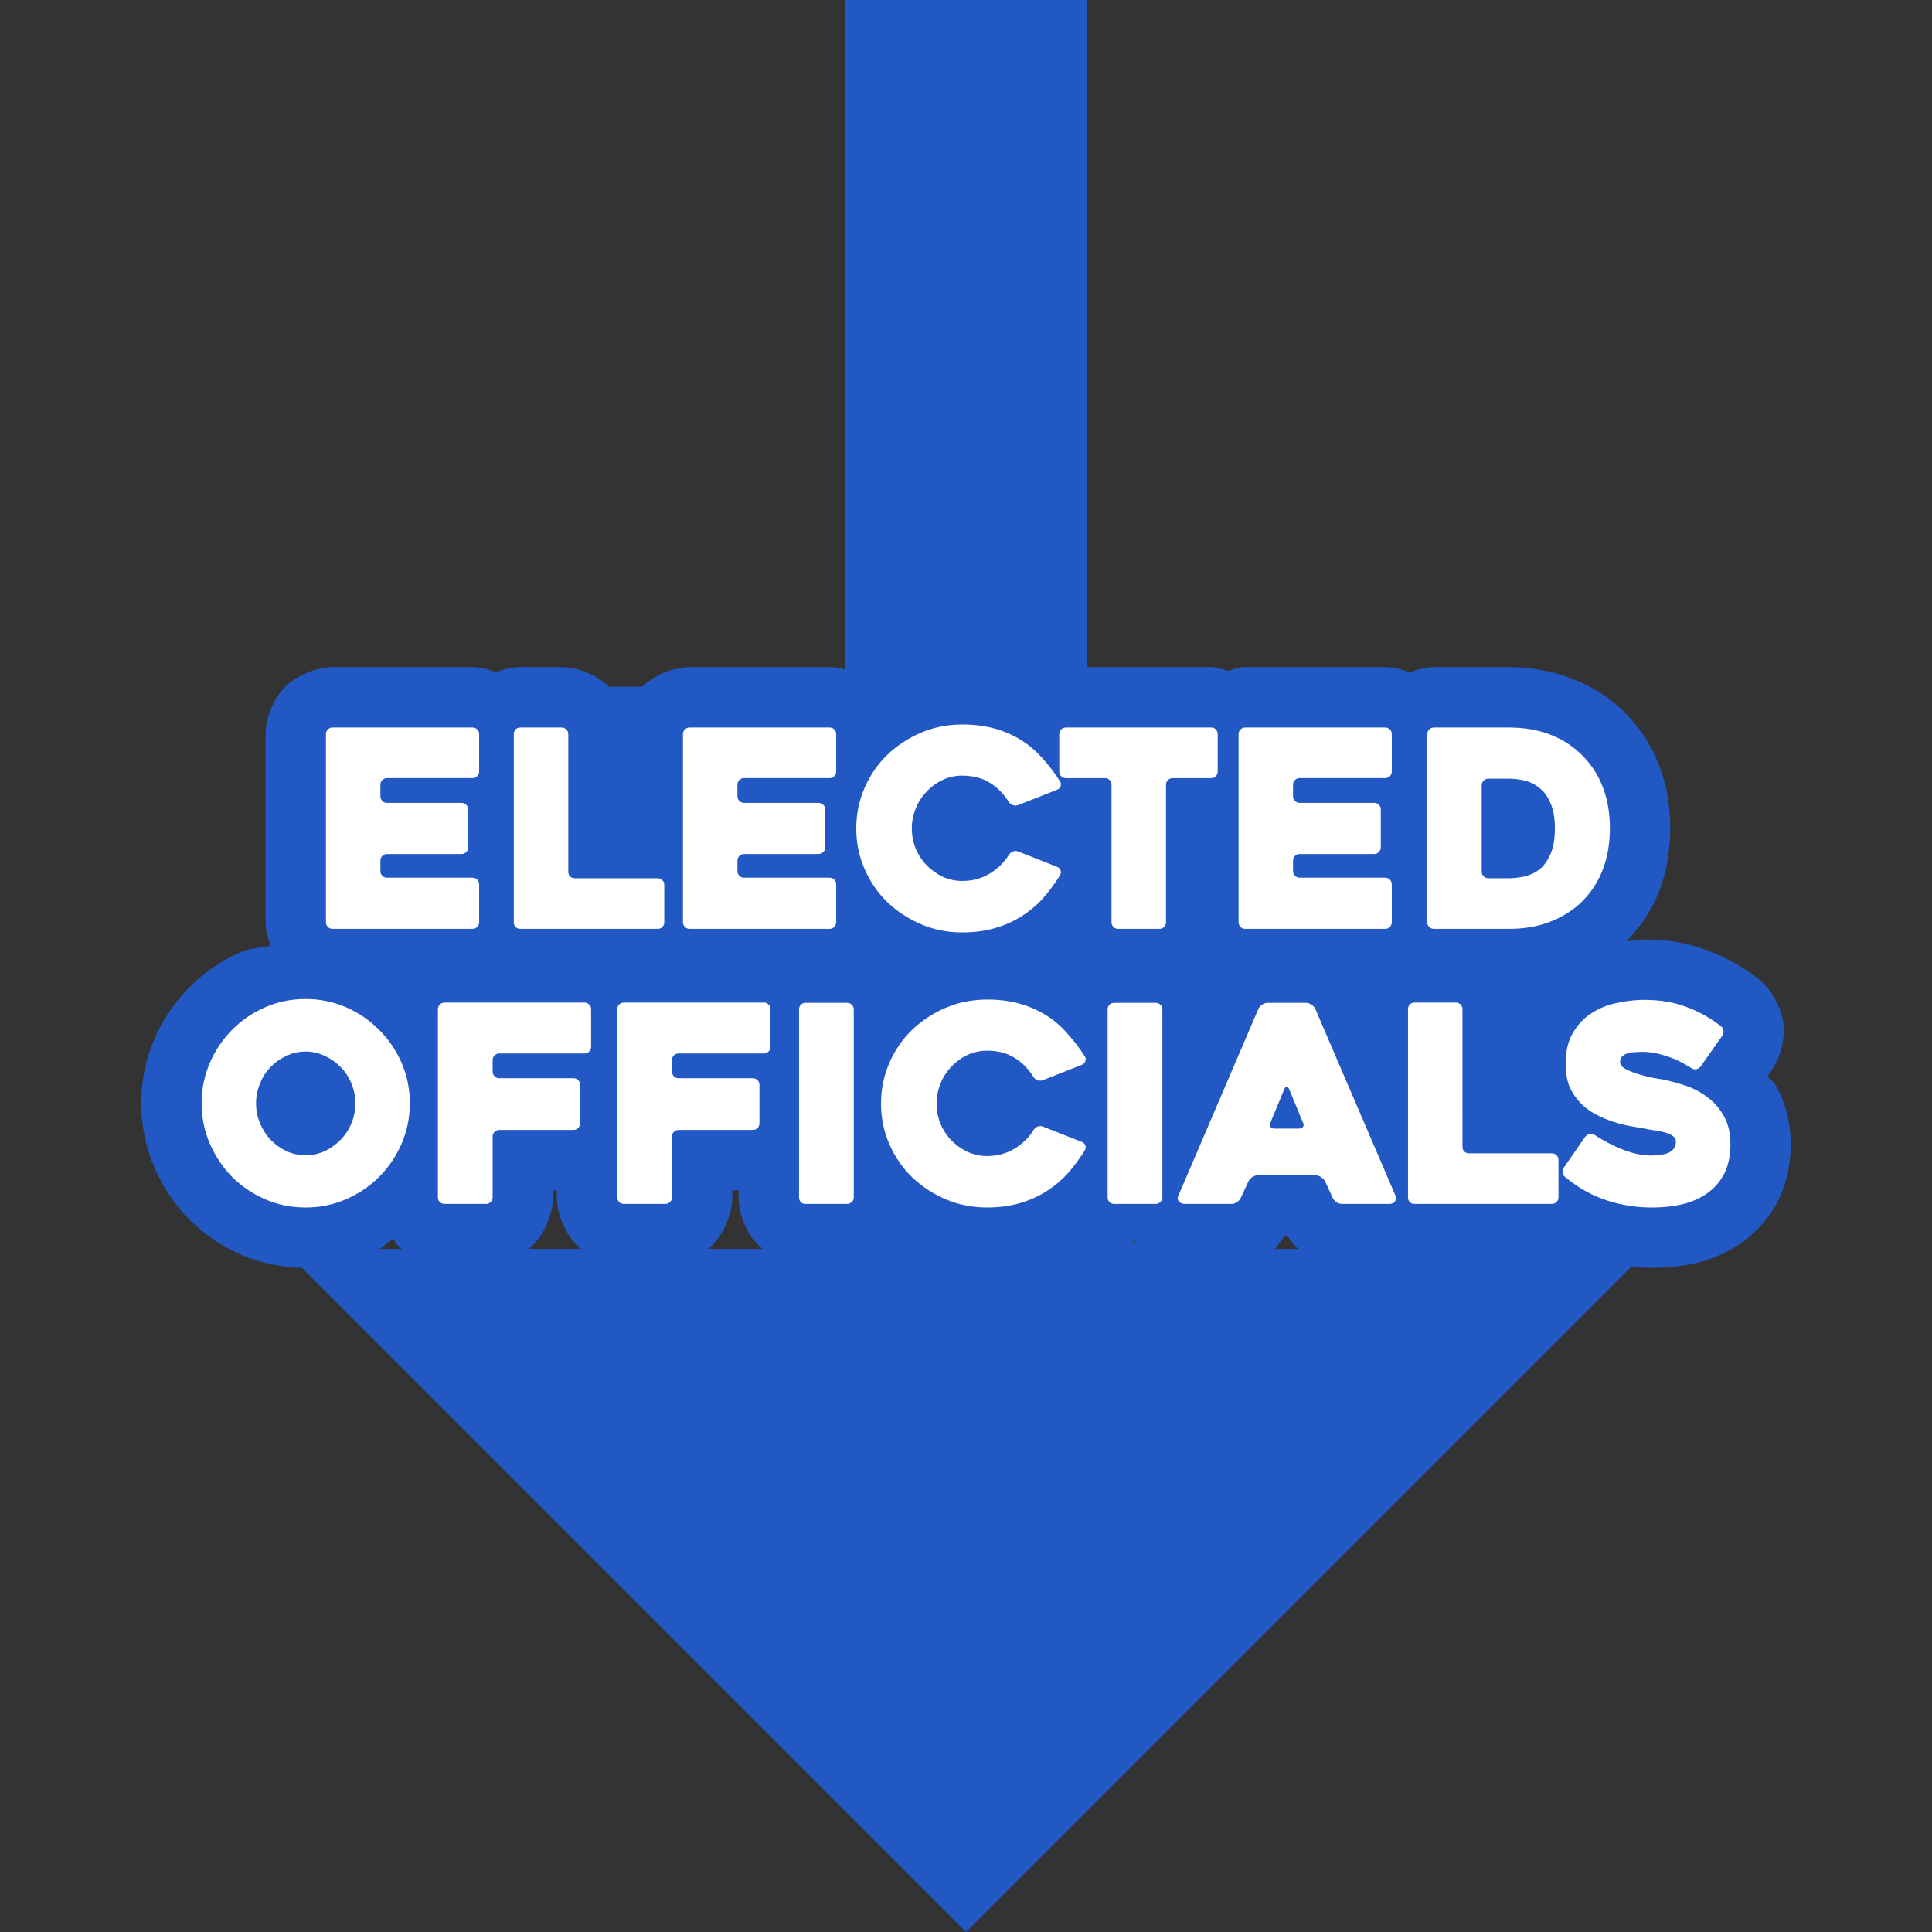
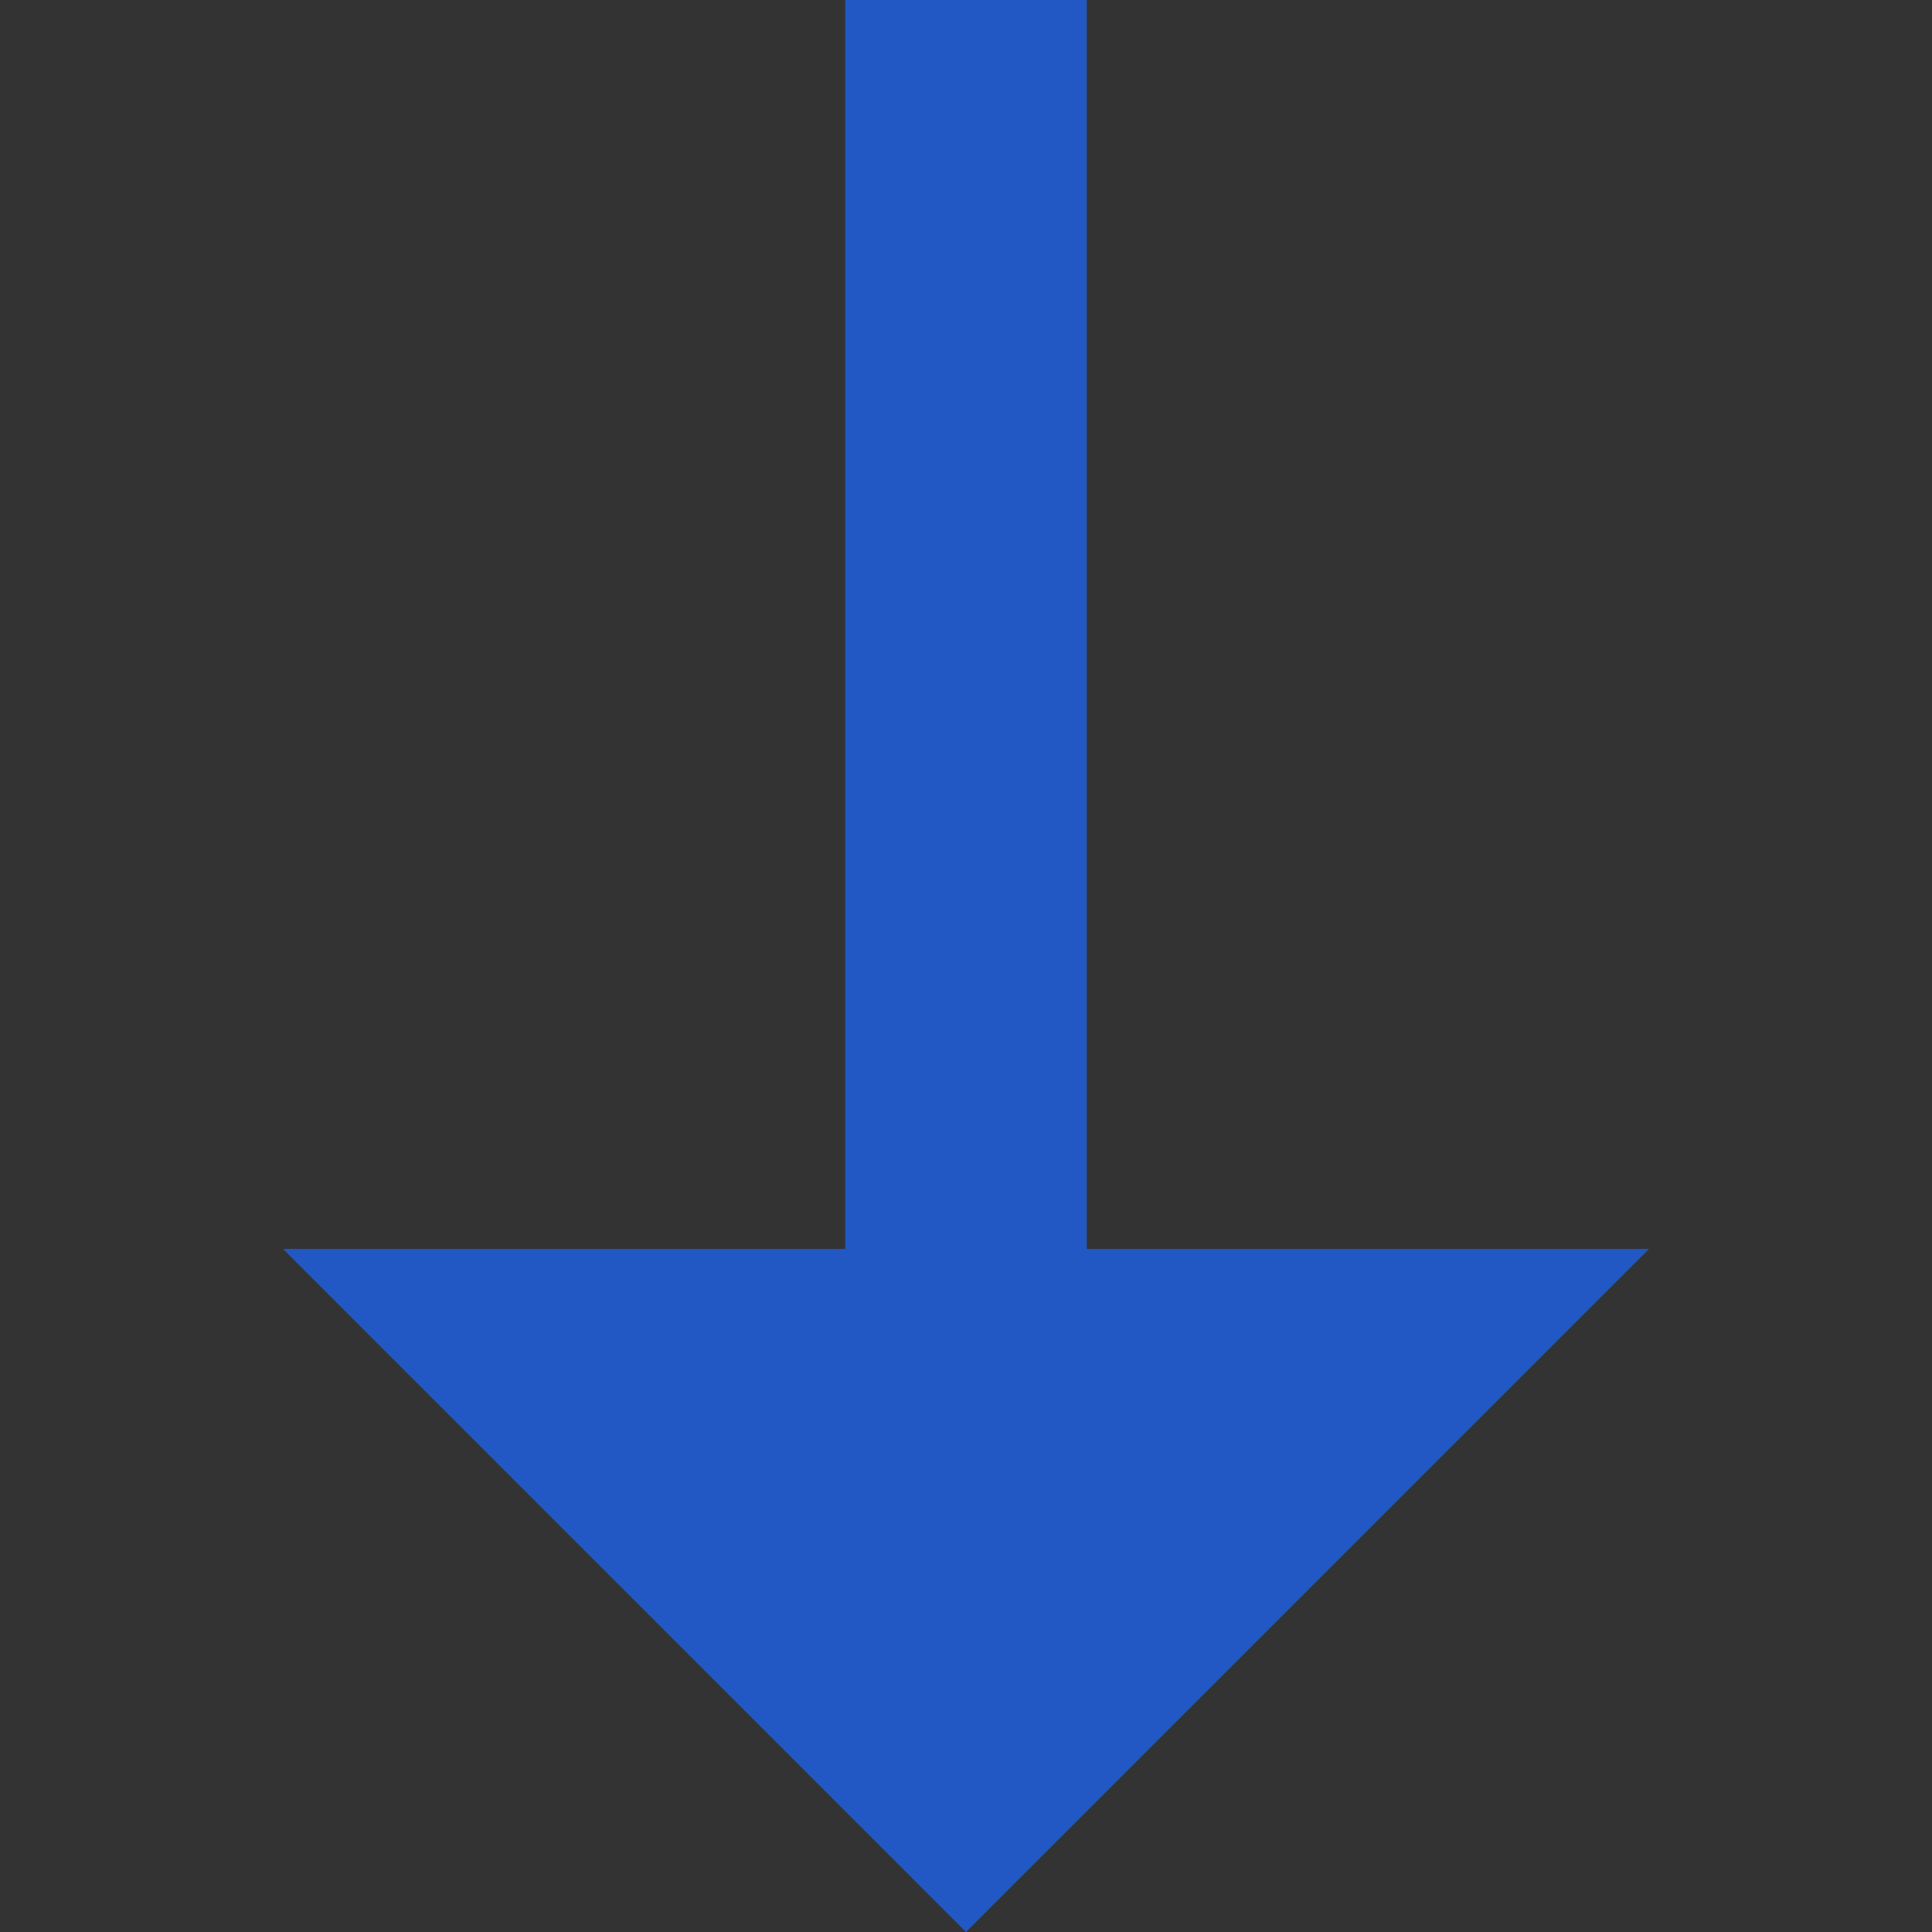
<svg xmlns="http://www.w3.org/2000/svg" xml:space="preserve" width="512" height="512" viewBox="0 0 135.467 135.467">
  <rect x="0" y="0" width="135.467" height="135.467" fill="#333333" stroke="none" />
  <path d="m 67.733,135.467 8.466,-8.466 39.429,-39.429 H 76.199 V 1e-6 H 59.268 v 87.572 H 19.839 l 39.429,39.429 z" style="fill:#2258c3;fill-opacity:1;stroke:none;stroke-width:33.867;stroke-miterlimit:128;stroke-dasharray:none;stroke-opacity:1;paint-order:stroke fill markers" />
-   <path d="m 67.463,46.566 c -1.558,0 -3.124,0.306 -4.561,0.922 -0.477,0.205 -0.845,0.591 -1.293,0.854 -0.047,-0.053 -0.072,-0.139 -0.121,-0.188 -0.802,-0.802 -2.202,-1.375 -3.32,-1.375 H 48.352 c -1.118,0 -2.521,0.574 -3.322,1.375 h -2.324 -0.002 c -0.802,-0.802 -2.203,-1.375 -3.321,-1.375 h -2.892 c -0.516,0 -1.126,0.125 -1.717,0.356 -0.549,-0.209 -1.124,-0.356 -1.639,-0.356 h -9.819 c -1.118,0 -2.519,0.574 -3.32,1.375 -0.805,0.805 -1.375,2.209 -1.375,3.32 V 64.666 c 0,0.517 0.145,1.099 0.358,1.653 -0.694,0.154 -1.422,0.142 -2.074,0.426 -1.351,0.588 -2.595,1.436 -3.631,2.488 -1.03,1.034 -1.859,2.266 -2.44,3.601 -0.618,1.422 -0.93,2.978 -0.93,4.524 0,1.546 0.311,3.101 0.93,4.523 0.581,1.335 1.402,2.569 2.422,3.61 0.01,0.01 0.019,0.019 0.029,0.029 1.037,1.037 2.277,1.868 3.619,2.452 1.422,0.618 2.978,0.93 4.523,0.93 1.546,0 3.101,-0.311 4.523,-0.93 0.606,-0.263 1.078,-0.746 1.633,-1.106 0.097,0.125 0.156,0.302 0.262,0.408 0.805,0.805 2.202,1.375 3.32,1.375 h 2.912 c 1.118,10e-7 2.518,-0.569 3.322,-1.373 v -5.17e-4 -5.17e-4 -5.16e-4 -5.17e-4 c 0.805,-0.805 1.375,-2.209 1.375,-3.32 v -0.492 h 0.269 v 0.492 c 0,1.118 0.574,2.519 1.375,3.32 0.802,0.802 2.204,1.375 3.322,1.375 h 2.912 c 1.118,10e-7 2.519,-0.572 3.321,-1.373 v -5.17e-4 -5.17e-4 -5.16e-4 -5.17e-4 c 0.802,-0.802 1.375,-2.202 1.375,-3.32 v -0.492 h 0.443 v 0.492 c 0,0.973 0.409,2.237 1.135,3.084 0.071,0.082 0.144,0.16 0.221,0.236 0.871,0.871 2.301,1.375 3.342,1.375 h 2.912 c 1.118,10e-7 2.519,-0.572 3.321,-1.373 v -5.17e-4 -5.17e-4 -5.16e-4 -5.17e-4 c 0.102,-0.102 0.158,-0.273 0.252,-0.393 0.564,0.359 1.05,0.835 1.664,1.098 1.437,0.616 3.003,0.921 4.561,0.921 1.154,0 2.297,-0.135 3.408,-0.449 0.835,-0.236 1.618,-0.629 2.383,-1.049 0.881,0.774 2.164,1.246 3.139,1.246 h 2.912 c 0.297,0 0.625,-0.131 0.945,-0.205 0.351,0.084 0.683,0.205 1.06,0.205 h 3.317 c 0.98,0 2.001,-0.35 2.715,-0.826 0.027,-0.018 0.054,-0.036 0.08,-0.055 0.333,-0.233 0.613,-0.736 0.935,-1.125 h 0.16 c 0.28,0.355 0.54,0.752 0.859,1 0.134,0.104 0.274,0.2 0.42,0.287 0.712,0.428 1.669,0.719 2.584,0.719 h 3.297 c 0.188,0 0.508,-0.165 0.752,-0.213 0.35,0.084 0.716,0.213 1.023,0.213 h 9.623 c 0.686,10e-7 1.434,-0.258 2.129,-0.609 0.719,0.267 1.46,0.472 2.218,0.609 0.871,0.171 1.757,0.252 2.655,0.252 1.11,0 2.198,-0.11 3.263,-0.377 0.018,-0.004 0.036,-0.009 0.055,-0.013 1.112,-0.294 2.209,-0.786 3.184,-1.518 1.012,-0.752 1.863,-1.775 2.412,-2.899 0.005,-0.011 0.011,-0.022 0.016,-0.033 0.592,-1.24 0.818,-2.564 0.818,-3.83 0,-1.375 -0.296,-2.867 -1.107,-4.209 -0.127,-0.216 -0.369,-0.354 -0.517,-0.56 l 0.277,-0.395 -0.078,0.107 c 0.657,-0.876 1.03,-2.242 0.924,-3.309 -6.8e-4,-0.006 -0.001,-0.013 -0.002,-0.019 -0.117,-1.12 -0.803,-2.381 -1.598,-3.076 -0.066,-0.057 -0.134,-0.113 -0.203,-0.166 -1.09,-0.84 -2.298,-1.514 -3.586,-1.981 -1.396,-0.524 -2.871,-0.75 -4.359,-0.75 -0.427,0 -0.847,0.096 -1.271,0.138 0.933,-0.973 1.72,-2.095 2.225,-3.34 0.003,-0.006 0.005,-0.013 0.008,-0.02 0.582,-1.455 0.842,-3.016 0.842,-4.582 0,-1.565 -0.259,-3.125 -0.85,-4.58 -0.583,-1.436 -1.49,-2.756 -2.629,-3.811 -0.003,-0.003 -0.007,-0.005 -0.01,-0.008 -2.098,-1.93 -4.976,-2.893 -7.822,-2.893 h -5.265 c -0.537,0 -1.138,0.145 -1.707,0.371 -0.569,-0.226 -1.171,-0.371 -1.707,-0.371 h -9.816 c -0.382,0 -0.802,0.144 -1.214,0.264 -0.41,-0.114 -0.84,-0.264 -1.176,-0.264 H 74.734 c -0.811,0 -1.702,0.359 -2.475,0.83 -0.454,-0.192 -0.877,-0.46 -1.349,-0.594 -1.124,-0.318 -2.278,-0.45 -3.447,-0.45 z m 20.775,1.588 0.221,0.238 c -0.032,-0.038 -0.089,-0.049 -0.124,-0.086 -0.038,-0.042 -0.058,-0.113 -0.098,-0.152 z M 18.326,70.185 c -0.018,0.008 -0.031,0.025 -0.049,0.034 -0.015,0.007 -0.033,0.004 -0.047,0.011 z m 6.203,0 0.096,0.045 c -0.014,-0.007 -0.032,-0.004 -0.047,-0.011 -0.018,-0.008 -0.031,-0.025 -0.049,-0.034 z m 97.475,3.176 0.105,0.074 c -0.021,-0.015 -0.047,-0.02 -0.068,-0.035 -0.015,-0.01 -0.022,-0.028 -0.037,-0.039 z m -14.953,12.435 c 0.041,0.034 0.089,0.06 0.131,0.094 0.007,0.005 0.011,0.017 0.018,0.022 z m -5.445,0.32 -0.155,0.281 c 0.027,-0.045 0.029,-0.136 0.055,-0.186 0.023,-0.042 0.078,-0.052 0.1,-0.096 z m -22.313,0.684 c 0.074,0.098 0.175,0.092 0.254,0.181 0.068,0.08 0.065,0.198 0.138,0.272 z m -3.734,0.351 -0.037,0.023 c 0.007,-0.004 0.013,-0.011 0.02,-0.015 0.005,-0.003 0.012,-0.004 0.018,-0.008 z m 5.723,1.154 c 0.045,0.018 0.106,0.012 0.152,0.029 0.026,0.009 0.056,0.05 0.082,0.059 z" style="color:#000;-inkscape-font-specification:Heavitas;fill:#2258c3;stroke-linecap:round;stroke-linejoin:round;stroke-miterlimit:128;-inkscape-stroke:none;paint-order:stroke fill markers" />
-   <path d="m 67.463,50.8 c -1.029,0 -1.993,0.193 -2.893,0.579 -0.9,0.386 -1.691,0.907 -2.372,1.562 -0.669,0.656 -1.196,1.427 -1.581,2.314 -0.386,0.887 -0.579,1.832 -0.579,2.835 0,1.003 0.193,1.948 0.579,2.835 0.386,0.887 0.913,1.659 1.581,2.314 0.681,0.656 1.472,1.176 2.372,1.562 0.9,0.386 1.865,0.579 2.893,0.579 0.823,0 1.575,-0.096 2.256,-0.289 0.681,-0.193 1.299,-0.463 1.852,-0.81 0.566,-0.347 1.073,-0.765 1.524,-1.254 0.45,-0.501 0.861,-1.054 1.234,-1.659 0.064,-0.116 0.077,-0.225 0.039,-0.328 -0.039,-0.116 -0.116,-0.199 -0.231,-0.251 l -2.739,-1.08 c -0.129,-0.051 -0.257,-0.051 -0.386,0 -0.116,0.051 -0.206,0.128 -0.27,0.231 -0.334,0.54 -0.791,0.984 -1.369,1.331 -0.566,0.334 -1.202,0.501 -1.909,0.501 -0.489,0 -0.952,-0.103 -1.389,-0.308 -0.424,-0.206 -0.797,-0.476 -1.119,-0.81 -0.321,-0.334 -0.572,-0.72 -0.752,-1.157 -0.18,-0.45 -0.27,-0.919 -0.27,-1.408 0,-0.476 0.09,-0.939 0.27,-1.389 0.18,-0.45 0.431,-0.842 0.752,-1.176 0.321,-0.347 0.694,-0.624 1.119,-0.829 0.437,-0.206 0.9,-0.309 1.389,-0.309 0.746,0 1.382,0.161 1.909,0.482 0.527,0.309 0.977,0.759 1.35,1.35 0.064,0.103 0.161,0.18 0.289,0.231 0.129,0.051 0.257,0.051 0.386,0 l 2.739,-1.08 c 0.116,-0.051 0.193,-0.135 0.231,-0.251 0.039,-0.116 0.026,-0.225 -0.039,-0.328 C 73.956,54.201 73.545,53.661 73.095,53.172 72.658,52.671 72.163,52.247 71.61,51.899 71.057,51.552 70.44,51.282 69.758,51.089 69.077,50.896 68.312,50.8 67.463,50.8 Z m -44.146,0.212 c -0.129,0 -0.238,0.045 -0.328,0.135 -0.09,0.09 -0.135,0.199 -0.135,0.328 v 13.192 c 0,0.129 0.045,0.238 0.135,0.328 0.09,0.09 0.199,0.135 0.328,0.135 h 9.817 c 0.129,0 0.238,-0.045 0.328,-0.135 0.09,-0.09 0.135,-0.199 0.135,-0.328 v -2.661 c 0,-0.129 -0.045,-0.238 -0.135,-0.328 -0.09,-0.09 -0.199,-0.135 -0.328,-0.135 h -5.998 c -0.129,0 -0.238,-0.045 -0.328,-0.135 -0.09,-0.09 -0.135,-0.199 -0.135,-0.328 v -0.733 c 0,-0.129 0.045,-0.238 0.135,-0.328 0.09,-0.09 0.2,-0.135 0.328,-0.135 h 5.226 c 0.129,0 0.238,-0.045 0.328,-0.135 0.09,-0.09 0.135,-0.199 0.135,-0.328 v -2.661 c 0,-0.129 -0.045,-0.238 -0.135,-0.328 -0.09,-0.09 -0.199,-0.135 -0.328,-0.135 H 27.136 c -0.129,0 -0.238,-0.045 -0.328,-0.135 -0.09,-0.09 -0.135,-0.199 -0.135,-0.328 v -0.81 c 0,-0.129 0.045,-0.238 0.135,-0.328 0.09,-0.09 0.2,-0.135 0.328,-0.135 h 5.998 c 0.129,0 0.238,-0.045 0.328,-0.135 0.09,-0.09 0.135,-0.199 0.135,-0.328 v -2.623 c 0,-0.129 -0.045,-0.238 -0.135,-0.328 -0.09,-0.09 -0.199,-0.135 -0.328,-0.135 z m 13.173,0 c -0.141,0 -0.257,0.045 -0.347,0.135 -0.077,0.09 -0.116,0.199 -0.116,0.328 v 13.192 c 0,0.129 0.038,0.238 0.116,0.328 0.09,0.09 0.206,0.135 0.347,0.135 h 9.624 c 0.129,0 0.238,-0.045 0.328,-0.135 0.09,-0.09 0.135,-0.199 0.135,-0.328 v -2.623 c 0,-0.129 -0.045,-0.238 -0.135,-0.328 -0.09,-0.09 -0.199,-0.135 -0.328,-0.135 h -5.805 c -0.141,0 -0.257,-0.045 -0.347,-0.135 -0.077,-0.09 -0.116,-0.199 -0.116,-0.328 v -9.643 c 0,-0.129 -0.045,-0.238 -0.135,-0.328 -0.09,-0.09 -0.199,-0.135 -0.328,-0.135 z m 11.861,0 c -0.129,0 -0.238,0.045 -0.328,0.135 -0.09,0.09 -0.135,0.199 -0.135,0.328 v 13.192 c 0,0.129 0.045,0.238 0.135,0.328 0.09,0.09 0.199,0.135 0.328,0.135 h 9.817 c 0.129,0 0.238,-0.045 0.328,-0.135 0.09,-0.09 0.135,-0.199 0.135,-0.328 v -2.661 c 0,-0.129 -0.045,-0.238 -0.135,-0.328 -0.09,-0.09 -0.199,-0.135 -0.328,-0.135 h -5.998 c -0.129,0 -0.238,-0.045 -0.328,-0.135 -0.09,-0.09 -0.135,-0.199 -0.135,-0.328 v -0.733 c 0,-0.129 0.045,-0.238 0.135,-0.328 0.09,-0.09 0.199,-0.135 0.328,-0.135 h 5.227 c 0.129,0 0.238,-0.045 0.328,-0.135 0.09,-0.09 0.135,-0.199 0.135,-0.328 v -2.661 c 0,-0.129 -0.045,-0.238 -0.135,-0.328 -0.09,-0.09 -0.199,-0.135 -0.328,-0.135 h -5.227 c -0.129,0 -0.238,-0.045 -0.328,-0.135 -0.09,-0.09 -0.135,-0.199 -0.135,-0.328 v -0.81 c 0,-0.129 0.045,-0.238 0.135,-0.328 0.09,-0.09 0.199,-0.135 0.328,-0.135 h 5.998 c 0.129,0 0.238,-0.045 0.328,-0.135 0.09,-0.09 0.135,-0.199 0.135,-0.328 v -2.623 c 0,-0.129 -0.045,-0.238 -0.135,-0.328 -0.09,-0.09 -0.199,-0.135 -0.328,-0.135 z m 26.384,0 c -0.129,0 -0.238,0.045 -0.328,0.135 -0.09,0.09 -0.135,0.199 -0.135,0.328 v 2.623 c 0,0.129 0.045,0.238 0.135,0.328 0.09,0.09 0.2,0.135 0.328,0.135 h 2.739 c 0.141,0 0.251,0.045 0.328,0.135 0.09,0.09 0.135,0.199 0.135,0.328 v 9.643 c 0,0.129 0.045,0.238 0.135,0.328 0.09,0.09 0.199,0.135 0.328,0.135 h 2.893 c 0.141,0 0.251,-0.045 0.328,-0.135 0.09,-0.09 0.135,-0.199 0.135,-0.328 v -9.643 c 0,-0.129 0.045,-0.238 0.135,-0.328 0.09,-0.09 0.2,-0.135 0.328,-0.135 h 2.7 c 0.141,0 0.251,-0.045 0.328,-0.135 0.09,-0.09 0.135,-0.199 0.135,-0.328 v -2.623 c 0,-0.129 -0.045,-0.238 -0.135,-0.328 -0.077,-0.09 -0.186,-0.135 -0.328,-0.135 z m 12.574,0 c -0.129,0 -0.238,0.045 -0.328,0.135 -0.09,0.09 -0.135,0.199 -0.135,0.328 v 13.192 c 0,0.129 0.045,0.238 0.135,0.328 0.09,0.09 0.199,0.135 0.328,0.135 h 9.817 c 0.129,0 0.238,-0.045 0.328,-0.135 0.09,-0.09 0.135,-0.199 0.135,-0.328 v -2.661 c 0,-0.129 -0.045,-0.238 -0.135,-0.328 -0.09,-0.09 -0.199,-0.135 -0.328,-0.135 h -5.998 c -0.129,0 -0.238,-0.045 -0.328,-0.135 -0.09,-0.09 -0.135,-0.199 -0.135,-0.328 v -0.733 c 0,-0.129 0.045,-0.238 0.135,-0.328 0.09,-0.09 0.199,-0.135 0.328,-0.135 h 5.226 c 0.129,0 0.238,-0.045 0.328,-0.135 0.09,-0.09 0.135,-0.199 0.135,-0.328 v -2.661 c 0,-0.129 -0.045,-0.238 -0.135,-0.328 -0.09,-0.09 -0.2,-0.135 -0.328,-0.135 h -5.226 c -0.129,0 -0.238,-0.045 -0.328,-0.135 -0.09,-0.09 -0.135,-0.199 -0.135,-0.328 v -0.81 c 0,-0.129 0.045,-0.238 0.135,-0.328 0.09,-0.09 0.199,-0.135 0.328,-0.135 h 5.998 c 0.129,0 0.238,-0.045 0.328,-0.135 0.09,-0.09 0.135,-0.199 0.135,-0.328 v -2.623 c 0,-0.129 -0.045,-0.238 -0.135,-0.328 -0.09,-0.09 -0.199,-0.135 -0.328,-0.135 z m 13.23,0 c -0.129,0 -0.238,0.045 -0.328,0.135 -0.09,0.09 -0.135,0.199 -0.135,0.328 v 13.192 c 0,0.129 0.045,0.238 0.135,0.328 0.09,0.09 0.199,0.135 0.328,0.135 h 5.265 c 1.003,0 1.916,-0.148 2.739,-0.444 0.836,-0.296 1.575,-0.733 2.218,-1.311 0.694,-0.643 1.221,-1.408 1.581,-2.295 0.36,-0.9 0.54,-1.903 0.54,-3.009 0,-1.106 -0.18,-2.102 -0.54,-2.989 -0.36,-0.887 -0.887,-1.652 -1.581,-2.295 -1.286,-1.183 -2.938,-1.775 -4.957,-1.775 z m 3.819,3.587 h 1.446 c 0.36,0 0.727,0.045 1.099,0.135 0.386,0.09 0.733,0.263 1.041,0.521 0.321,0.244 0.578,0.598 0.771,1.061 0.206,0.45 0.309,1.041 0.309,1.774 0,0.733 -0.103,1.331 -0.309,1.794 -0.193,0.45 -0.444,0.803 -0.752,1.061 -0.309,0.244 -0.656,0.411 -1.041,0.501 -0.386,0.09 -0.759,0.135 -1.119,0.135 h -1.446 c -0.129,0 -0.238,-0.045 -0.328,-0.135 -0.09,-0.09 -0.135,-0.199 -0.135,-0.328 v -6.056 c 0,-0.129 0.045,-0.238 0.135,-0.328 0.09,-0.09 0.199,-0.135 0.328,-0.135 z M 21.427,70.048 c -1.003,0 -1.948,0.193 -2.835,0.579 -0.887,0.386 -1.659,0.913 -2.314,1.581 -0.656,0.656 -1.177,1.427 -1.562,2.315 -0.386,0.887 -0.579,1.832 -0.579,2.835 0,1.003 0.193,1.948 0.579,2.835 0.386,0.887 0.907,1.665 1.562,2.334 0.656,0.656 1.427,1.177 2.314,1.562 0.887,0.386 1.832,0.579 2.835,0.579 1.003,0 1.948,-0.193 2.835,-0.579 0.887,-0.386 1.659,-0.907 2.314,-1.562 0.669,-0.669 1.196,-1.447 1.581,-2.334 0.386,-0.887 0.579,-1.832 0.579,-2.835 0,-1.003 -0.193,-1.948 -0.579,-2.835 -0.386,-0.887 -0.913,-1.659 -1.581,-2.315 C 25.921,71.539 25.15,71.012 24.262,70.626 23.375,70.24 22.43,70.048 21.427,70.048 Z m 47.772,0.039 c -1.029,0 -1.993,0.193 -2.893,0.579 -0.9,0.386 -1.691,0.907 -2.372,1.562 -0.669,0.656 -1.196,1.427 -1.581,2.314 -0.386,0.887 -0.579,1.832 -0.579,2.835 0,1.003 0.193,1.948 0.579,2.835 0.386,0.887 0.913,1.659 1.581,2.314 0.681,0.656 1.472,1.177 2.372,1.562 0.9,0.386 1.865,0.579 2.893,0.579 0.823,0 1.575,-0.096 2.256,-0.289 0.681,-0.193 1.299,-0.463 1.852,-0.81 0.566,-0.347 1.073,-0.765 1.524,-1.254 0.45,-0.501 0.862,-1.054 1.235,-1.659 0.064,-0.116 0.077,-0.225 0.039,-0.328 -0.039,-0.116 -0.116,-0.199 -0.232,-0.251 l -2.739,-1.08 c -0.129,-0.051 -0.257,-0.051 -0.386,0 -0.116,0.051 -0.206,0.128 -0.27,0.231 -0.334,0.54 -0.791,0.984 -1.369,1.331 -0.566,0.334 -1.202,0.501 -1.909,0.501 -0.489,0 -0.952,-0.103 -1.389,-0.308 -0.424,-0.206 -0.797,-0.476 -1.119,-0.81 -0.321,-0.334 -0.572,-0.72 -0.752,-1.157 -0.18,-0.45 -0.27,-0.919 -0.27,-1.408 0,-0.476 0.09,-0.939 0.27,-1.389 0.18,-0.45 0.431,-0.842 0.752,-1.176 0.321,-0.347 0.694,-0.624 1.119,-0.829 0.437,-0.206 0.9,-0.309 1.389,-0.309 0.746,0 1.382,0.161 1.909,0.482 0.527,0.309 0.977,0.759 1.35,1.35 0.064,0.103 0.161,0.18 0.289,0.231 0.129,0.051 0.257,0.051 0.386,0 l 2.739,-1.08 c 0.116,-0.051 0.193,-0.135 0.232,-0.251 0.039,-0.116 0.026,-0.225 -0.039,-0.328 -0.373,-0.591 -0.785,-1.131 -1.235,-1.62 -0.437,-0.501 -0.932,-0.926 -1.485,-1.273 -0.553,-0.347 -1.17,-0.617 -1.852,-0.81 -0.681,-0.193 -1.446,-0.289 -2.295,-0.289 z m 46.113,0.019 c -0.617,0 -1.254,0.071 -1.909,0.212 -0.656,0.129 -1.254,0.366 -1.794,0.714 -0.527,0.334 -0.964,0.791 -1.311,1.369 -0.347,0.579 -0.521,1.311 -0.521,2.199 0,0.604 0.09,1.131 0.27,1.581 0.193,0.437 0.444,0.816 0.752,1.138 0.309,0.321 0.656,0.585 1.041,0.791 0.399,0.206 0.797,0.379 1.196,0.521 0.399,0.129 0.784,0.231 1.157,0.308 0.386,0.064 0.72,0.122 1.003,0.174 0.296,0.064 0.585,0.116 0.868,0.154 0.283,0.039 0.527,0.09 0.733,0.154 0.219,0.064 0.392,0.148 0.521,0.251 0.129,0.09 0.193,0.218 0.193,0.386 0,0.321 -0.148,0.566 -0.443,0.733 -0.296,0.154 -0.726,0.231 -1.292,0.231 -0.591,0 -1.228,-0.128 -1.909,-0.386 -0.681,-0.257 -1.369,-0.611 -2.063,-1.061 -0.103,-0.064 -0.219,-0.084 -0.347,-0.058 -0.129,0.026 -0.231,0.09 -0.308,0.193 l -1.485,2.141 c -0.077,0.103 -0.109,0.225 -0.096,0.367 0.013,0.129 0.07,0.231 0.173,0.308 0.36,0.296 0.752,0.579 1.177,0.849 0.437,0.257 0.906,0.482 1.408,0.675 0.501,0.193 1.041,0.341 1.62,0.444 0.579,0.116 1.202,0.174 1.871,0.174 0.823,0 1.569,-0.084 2.237,-0.251 0.681,-0.18 1.26,-0.45 1.736,-0.81 0.489,-0.36 0.868,-0.816 1.138,-1.369 0.27,-0.566 0.405,-1.234 0.405,-2.006 0,-0.823 -0.167,-1.504 -0.501,-2.044 -0.321,-0.553 -0.727,-0.996 -1.215,-1.33 -0.476,-0.347 -0.99,-0.604 -1.543,-0.772 -0.553,-0.18 -1.061,-0.315 -1.524,-0.405 -0.09,-0.013 -0.296,-0.045 -0.617,-0.097 -0.321,-0.064 -0.656,-0.148 -1.003,-0.251 -0.347,-0.103 -0.656,-0.225 -0.926,-0.366 -0.27,-0.141 -0.405,-0.302 -0.405,-0.482 0,-0.18 0.051,-0.321 0.154,-0.424 0.116,-0.103 0.257,-0.174 0.424,-0.212 0.167,-0.051 0.341,-0.077 0.521,-0.077 0.193,-0.013 0.36,-0.019 0.501,-0.019 0.476,0 0.997,0.09 1.562,0.27 0.566,0.167 1.176,0.456 1.832,0.868 0.103,0.077 0.218,0.103 0.347,0.077 0.129,-0.026 0.232,-0.09 0.309,-0.193 l 1.504,-2.141 c 0.077,-0.103 0.109,-0.219 0.096,-0.347 -0.013,-0.129 -0.071,-0.238 -0.174,-0.328 -0.784,-0.604 -1.607,-1.061 -2.468,-1.369 -0.849,-0.321 -1.813,-0.482 -2.893,-0.482 z m -84.145,0.193 c -0.129,0 -0.238,0.045 -0.328,0.135 -0.09,0.09 -0.135,0.199 -0.135,0.328 v 13.192 c 0,0.129 0.045,0.238 0.135,0.328 0.09,0.09 0.2,0.135 0.328,0.135 h 2.912 c 0.129,0 0.238,-0.045 0.328,-0.135 0.09,-0.09 0.135,-0.199 0.135,-0.328 v -4.262 c 0,-0.129 0.045,-0.238 0.135,-0.328 0.09,-0.09 0.199,-0.135 0.328,-0.135 h 5.207 c 0.129,0 0.238,-0.045 0.328,-0.135 0.09,-0.09 0.135,-0.199 0.135,-0.328 v -2.7 c 0,-0.129 -0.045,-0.238 -0.135,-0.328 -0.09,-0.09 -0.199,-0.135 -0.328,-0.135 h -5.207 c -0.129,0 -0.238,-0.045 -0.328,-0.135 -0.09,-0.09 -0.135,-0.199 -0.135,-0.328 v -0.81 c 0,-0.129 0.045,-0.238 0.135,-0.328 0.09,-0.09 0.199,-0.135 0.328,-0.135 h 5.979 c 0.129,0 0.238,-0.045 0.328,-0.135 0.09,-0.09 0.135,-0.199 0.135,-0.328 v -2.642 c 0,-0.129 -0.045,-0.238 -0.135,-0.328 -0.09,-0.09 -0.199,-0.135 -0.328,-0.135 z m 12.574,0 c -0.129,0 -0.238,0.045 -0.328,0.135 -0.09,0.09 -0.135,0.199 -0.135,0.328 v 13.192 c 0,0.129 0.045,0.238 0.135,0.328 0.09,0.09 0.199,0.135 0.328,0.135 h 2.912 c 0.129,0 0.238,-0.045 0.328,-0.135 0.09,-0.09 0.135,-0.199 0.135,-0.328 v -4.262 c 0,-0.129 0.045,-0.238 0.135,-0.328 0.09,-0.09 0.199,-0.135 0.328,-0.135 h 5.207 c 0.129,0 0.238,-0.045 0.328,-0.135 0.09,-0.09 0.135,-0.199 0.135,-0.328 v -2.7 c 0,-0.129 -0.045,-0.238 -0.135,-0.328 -0.09,-0.09 -0.2,-0.135 -0.328,-0.135 h -5.207 c -0.129,0 -0.238,-0.045 -0.328,-0.135 -0.09,-0.09 -0.135,-0.199 -0.135,-0.328 v -0.81 c 0,-0.129 0.045,-0.238 0.135,-0.328 0.09,-0.09 0.199,-0.135 0.328,-0.135 h 5.979 c 0.129,0 0.238,-0.045 0.328,-0.135 0.09,-0.09 0.135,-0.199 0.135,-0.328 v -2.642 c 0,-0.129 -0.045,-0.238 -0.135,-0.328 -0.09,-0.09 -0.199,-0.135 -0.328,-0.135 z m 55.448,0 c -0.141,0 -0.257,0.045 -0.347,0.135 -0.077,0.09 -0.116,0.199 -0.116,0.328 v 13.192 c 0,0.129 0.039,0.238 0.116,0.328 0.09,0.09 0.206,0.135 0.347,0.135 h 9.624 c 0.129,0 0.238,-0.045 0.328,-0.135 0.09,-0.09 0.135,-0.199 0.135,-0.328 v -2.623 c 0,-0.129 -0.045,-0.238 -0.135,-0.328 -0.09,-0.09 -0.199,-0.135 -0.328,-0.135 h -5.805 c -0.141,0 -0.257,-0.045 -0.347,-0.135 -0.077,-0.09 -0.116,-0.199 -0.116,-0.328 V 70.761 c 0,-0.129 -0.045,-0.238 -0.135,-0.328 -0.09,-0.09 -0.199,-0.135 -0.328,-0.135 z m -42.7,0.019 c -0.141,0 -0.257,0.045 -0.347,0.135 -0.077,0.09 -0.116,0.199 -0.116,0.328 v 13.172 c 0,0.129 0.038,0.238 0.116,0.328 0.09,0.09 0.206,0.135 0.347,0.135 h 2.912 c 0.129,0 0.238,-0.045 0.328,-0.135 0.09,-0.09 0.135,-0.199 0.135,-0.328 V 70.781 c 0,-0.129 -0.045,-0.238 -0.135,-0.328 -0.09,-0.09 -0.199,-0.135 -0.328,-0.135 z m 21.639,0 c -0.141,0 -0.257,0.045 -0.347,0.135 -0.077,0.09 -0.116,0.199 -0.116,0.328 v 13.172 c 0,0.129 0.038,0.238 0.116,0.328 0.09,0.09 0.206,0.135 0.347,0.135 h 2.912 c 0.129,0 0.238,-0.045 0.328,-0.135 0.09,-0.09 0.135,-0.199 0.135,-0.328 V 70.781 c 0,-0.129 -0.045,-0.238 -0.135,-0.328 -0.09,-0.09 -0.199,-0.135 -0.328,-0.135 z m 10.762,0 c -0.141,0 -0.276,0.045 -0.405,0.135 -0.116,0.077 -0.199,0.174 -0.251,0.289 l -5.593,13.056 c -0.051,0.103 -0.071,0.193 -0.058,0.27 0.013,0.077 0.045,0.141 0.096,0.193 0.039,0.051 0.096,0.09 0.174,0.116 0.064,0.026 0.129,0.039 0.193,0.039 h 3.317 c 0.129,0 0.251,-0.039 0.366,-0.116 0.129,-0.09 0.218,-0.193 0.27,-0.308 l 0.54,-1.157 c 0.051,-0.116 0.135,-0.212 0.251,-0.289 0.129,-0.09 0.264,-0.135 0.405,-0.135 h 4.069 c 0.129,0 0.251,0.045 0.366,0.135 0.129,0.077 0.225,0.174 0.289,0.289 l 0.521,1.157 c 0.064,0.116 0.154,0.218 0.27,0.308 0.129,0.077 0.264,0.116 0.405,0.116 h 3.298 c 0.206,0 0.341,-0.064 0.405,-0.193 0.077,-0.129 0.09,-0.251 0.038,-0.366 L 92.227,70.742 c -0.051,-0.116 -0.142,-0.212 -0.27,-0.289 -0.116,-0.09 -0.238,-0.135 -0.366,-0.135 z m -67.463,3.414 c 0.476,0 0.926,0.103 1.35,0.308 0.424,0.193 0.797,0.456 1.119,0.791 0.321,0.321 0.572,0.707 0.752,1.157 0.18,0.437 0.27,0.894 0.27,1.369 0,0.489 -0.09,0.952 -0.27,1.389 -0.18,0.437 -0.431,0.823 -0.752,1.157 -0.321,0.334 -0.694,0.604 -1.119,0.81 -0.424,0.193 -0.874,0.289 -1.35,0.289 -0.476,0 -0.926,-0.096 -1.35,-0.289 -0.424,-0.206 -0.797,-0.476 -1.119,-0.81 -0.309,-0.334 -0.553,-0.72 -0.733,-1.157 -0.18,-0.437 -0.27,-0.9 -0.27,-1.389 0,-0.476 0.09,-0.932 0.27,-1.369 0.18,-0.45 0.424,-0.836 0.733,-1.157 0.321,-0.334 0.694,-0.598 1.119,-0.791 0.424,-0.206 0.874,-0.308 1.35,-0.308 z m 68.794,2.468 c 0.064,0 0.122,0.058 0.174,0.174 0.154,0.373 0.321,0.778 0.501,1.215 0.18,0.424 0.334,0.797 0.463,1.119 0.064,0.116 0.064,0.219 0,0.309 -0.051,0.077 -0.142,0.116 -0.27,0.116 h -1.717 c -0.141,0 -0.238,-0.038 -0.289,-0.116 -0.051,-0.09 -0.051,-0.193 0,-0.309 l 0.964,-2.334 c 0.051,-0.116 0.109,-0.174 0.174,-0.174 z" style="color:#000;-inkscape-font-specification:Heavitas;display:inline;fill:#fff;stroke-linecap:round;stroke-linejoin:round;stroke-miterlimit:128;-inkscape-stroke:none;paint-order:stroke fill markers" />
</svg>